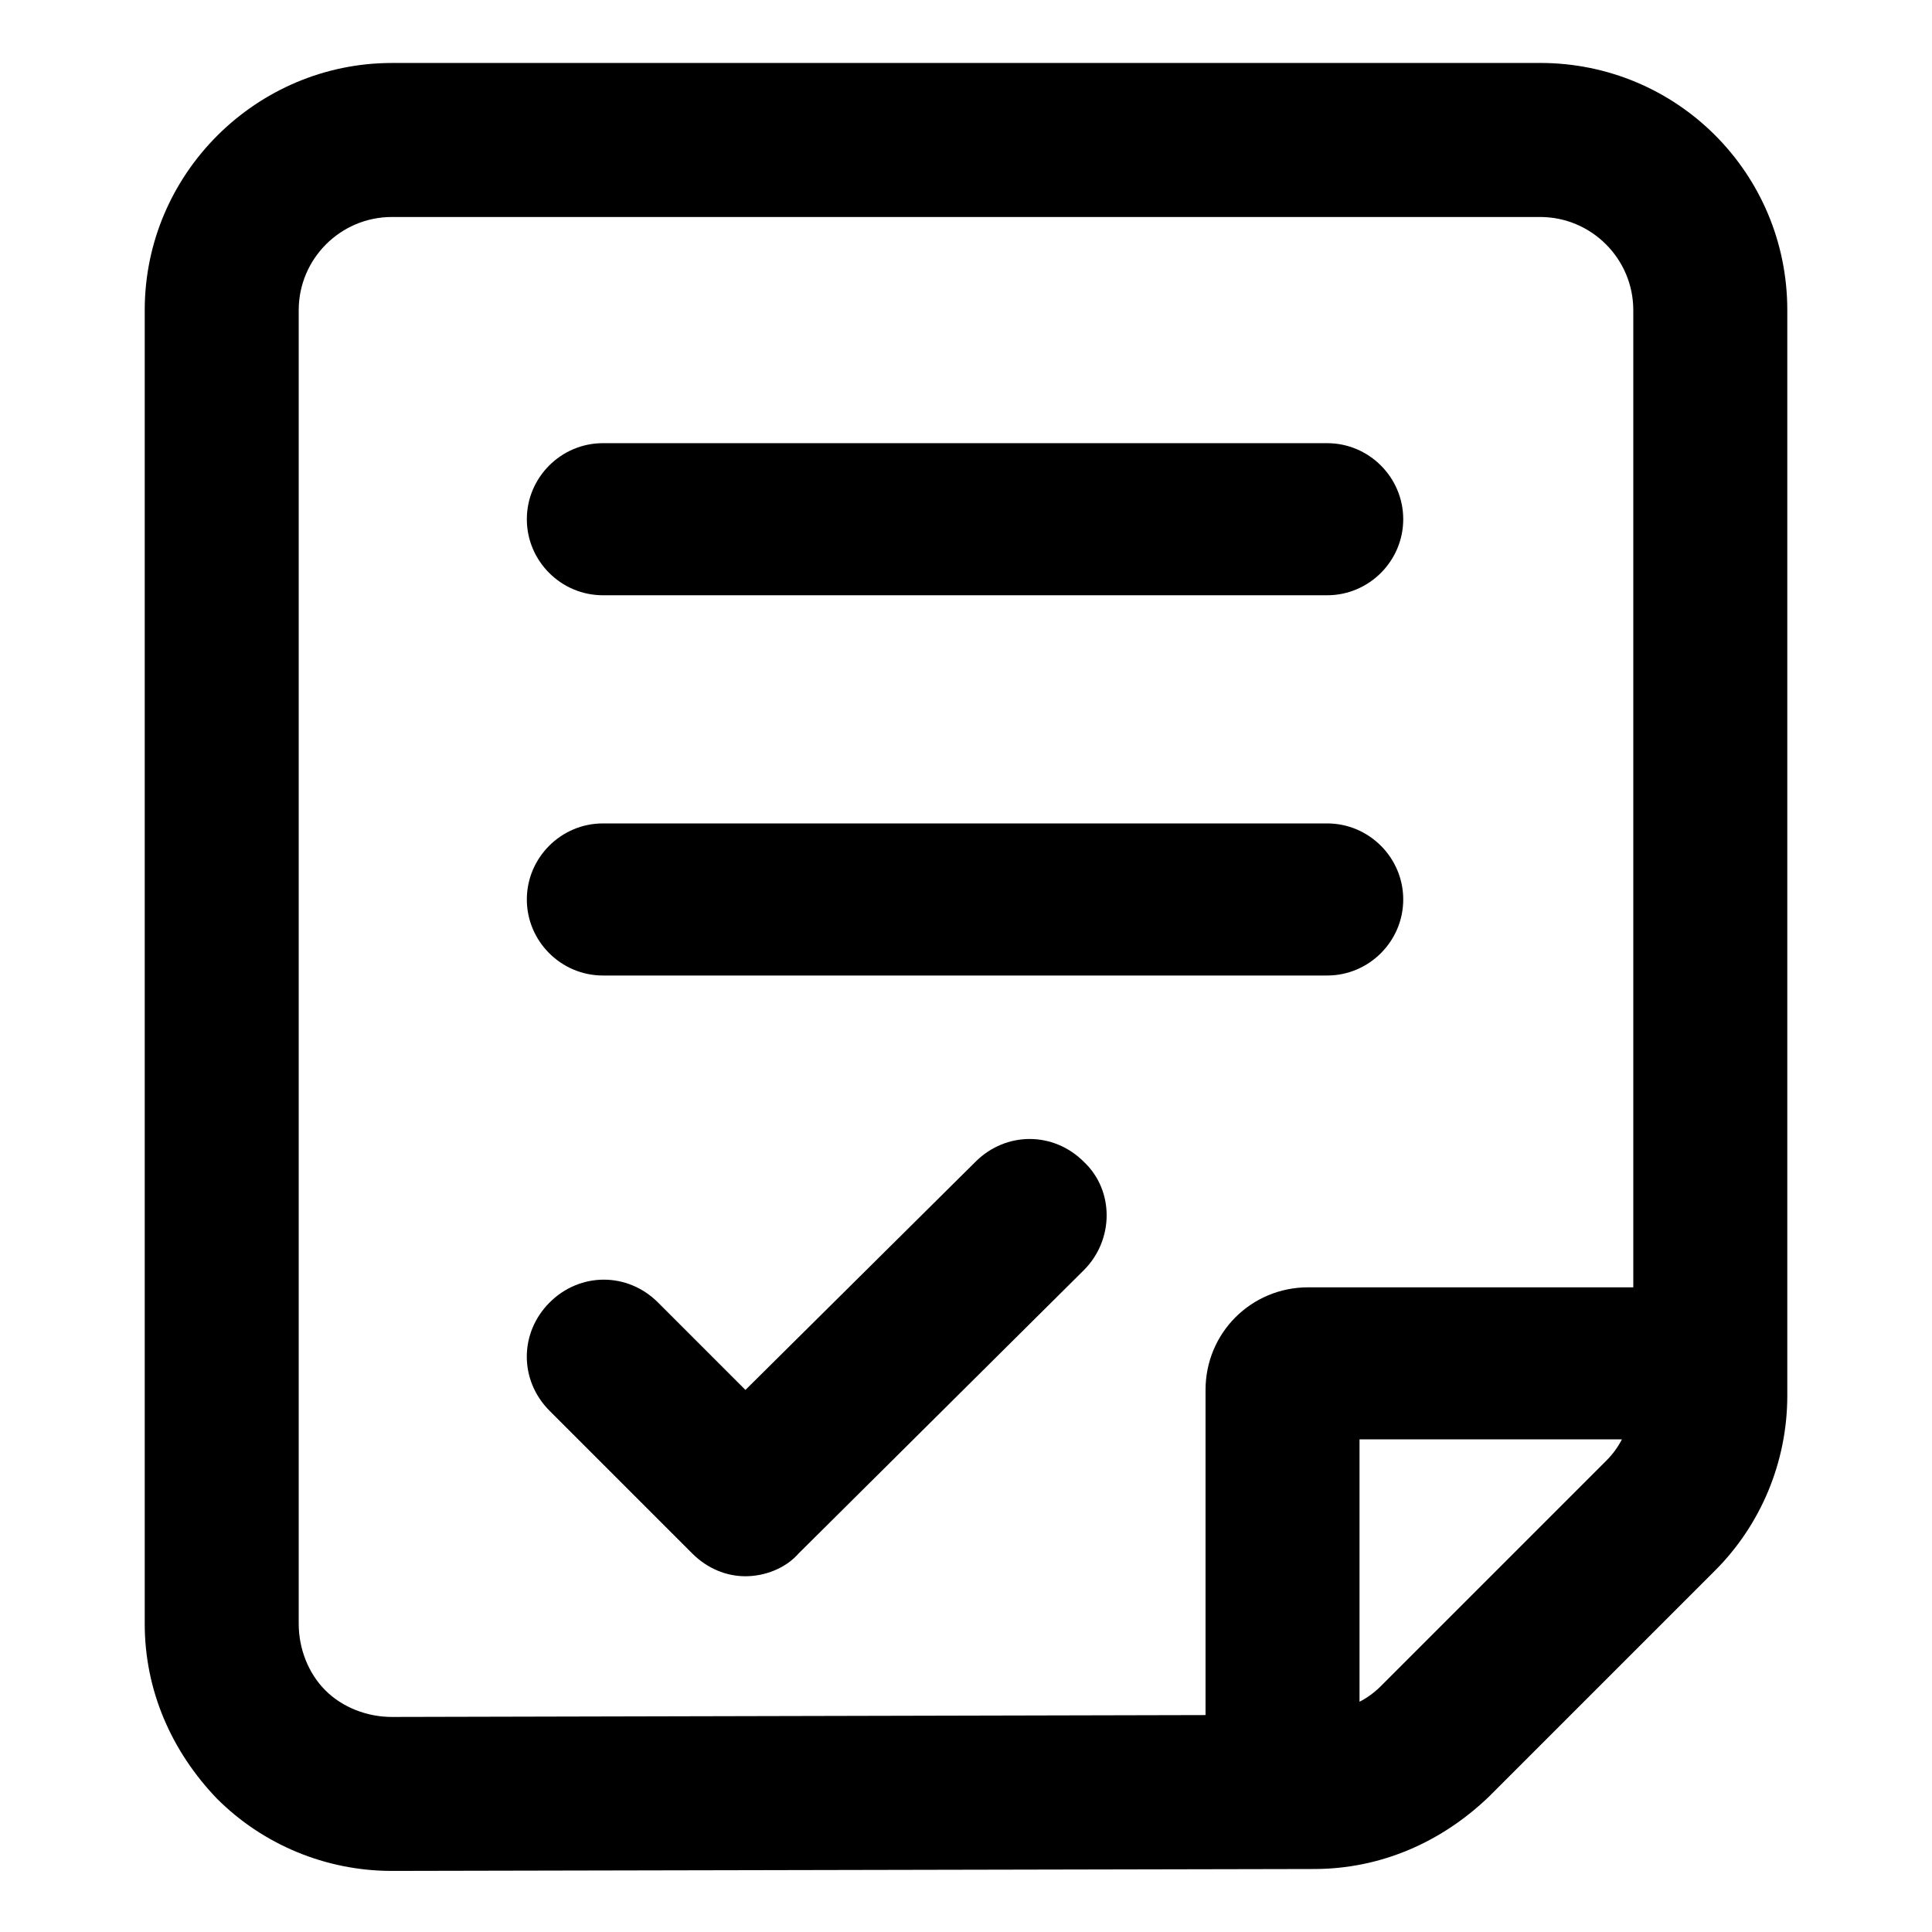
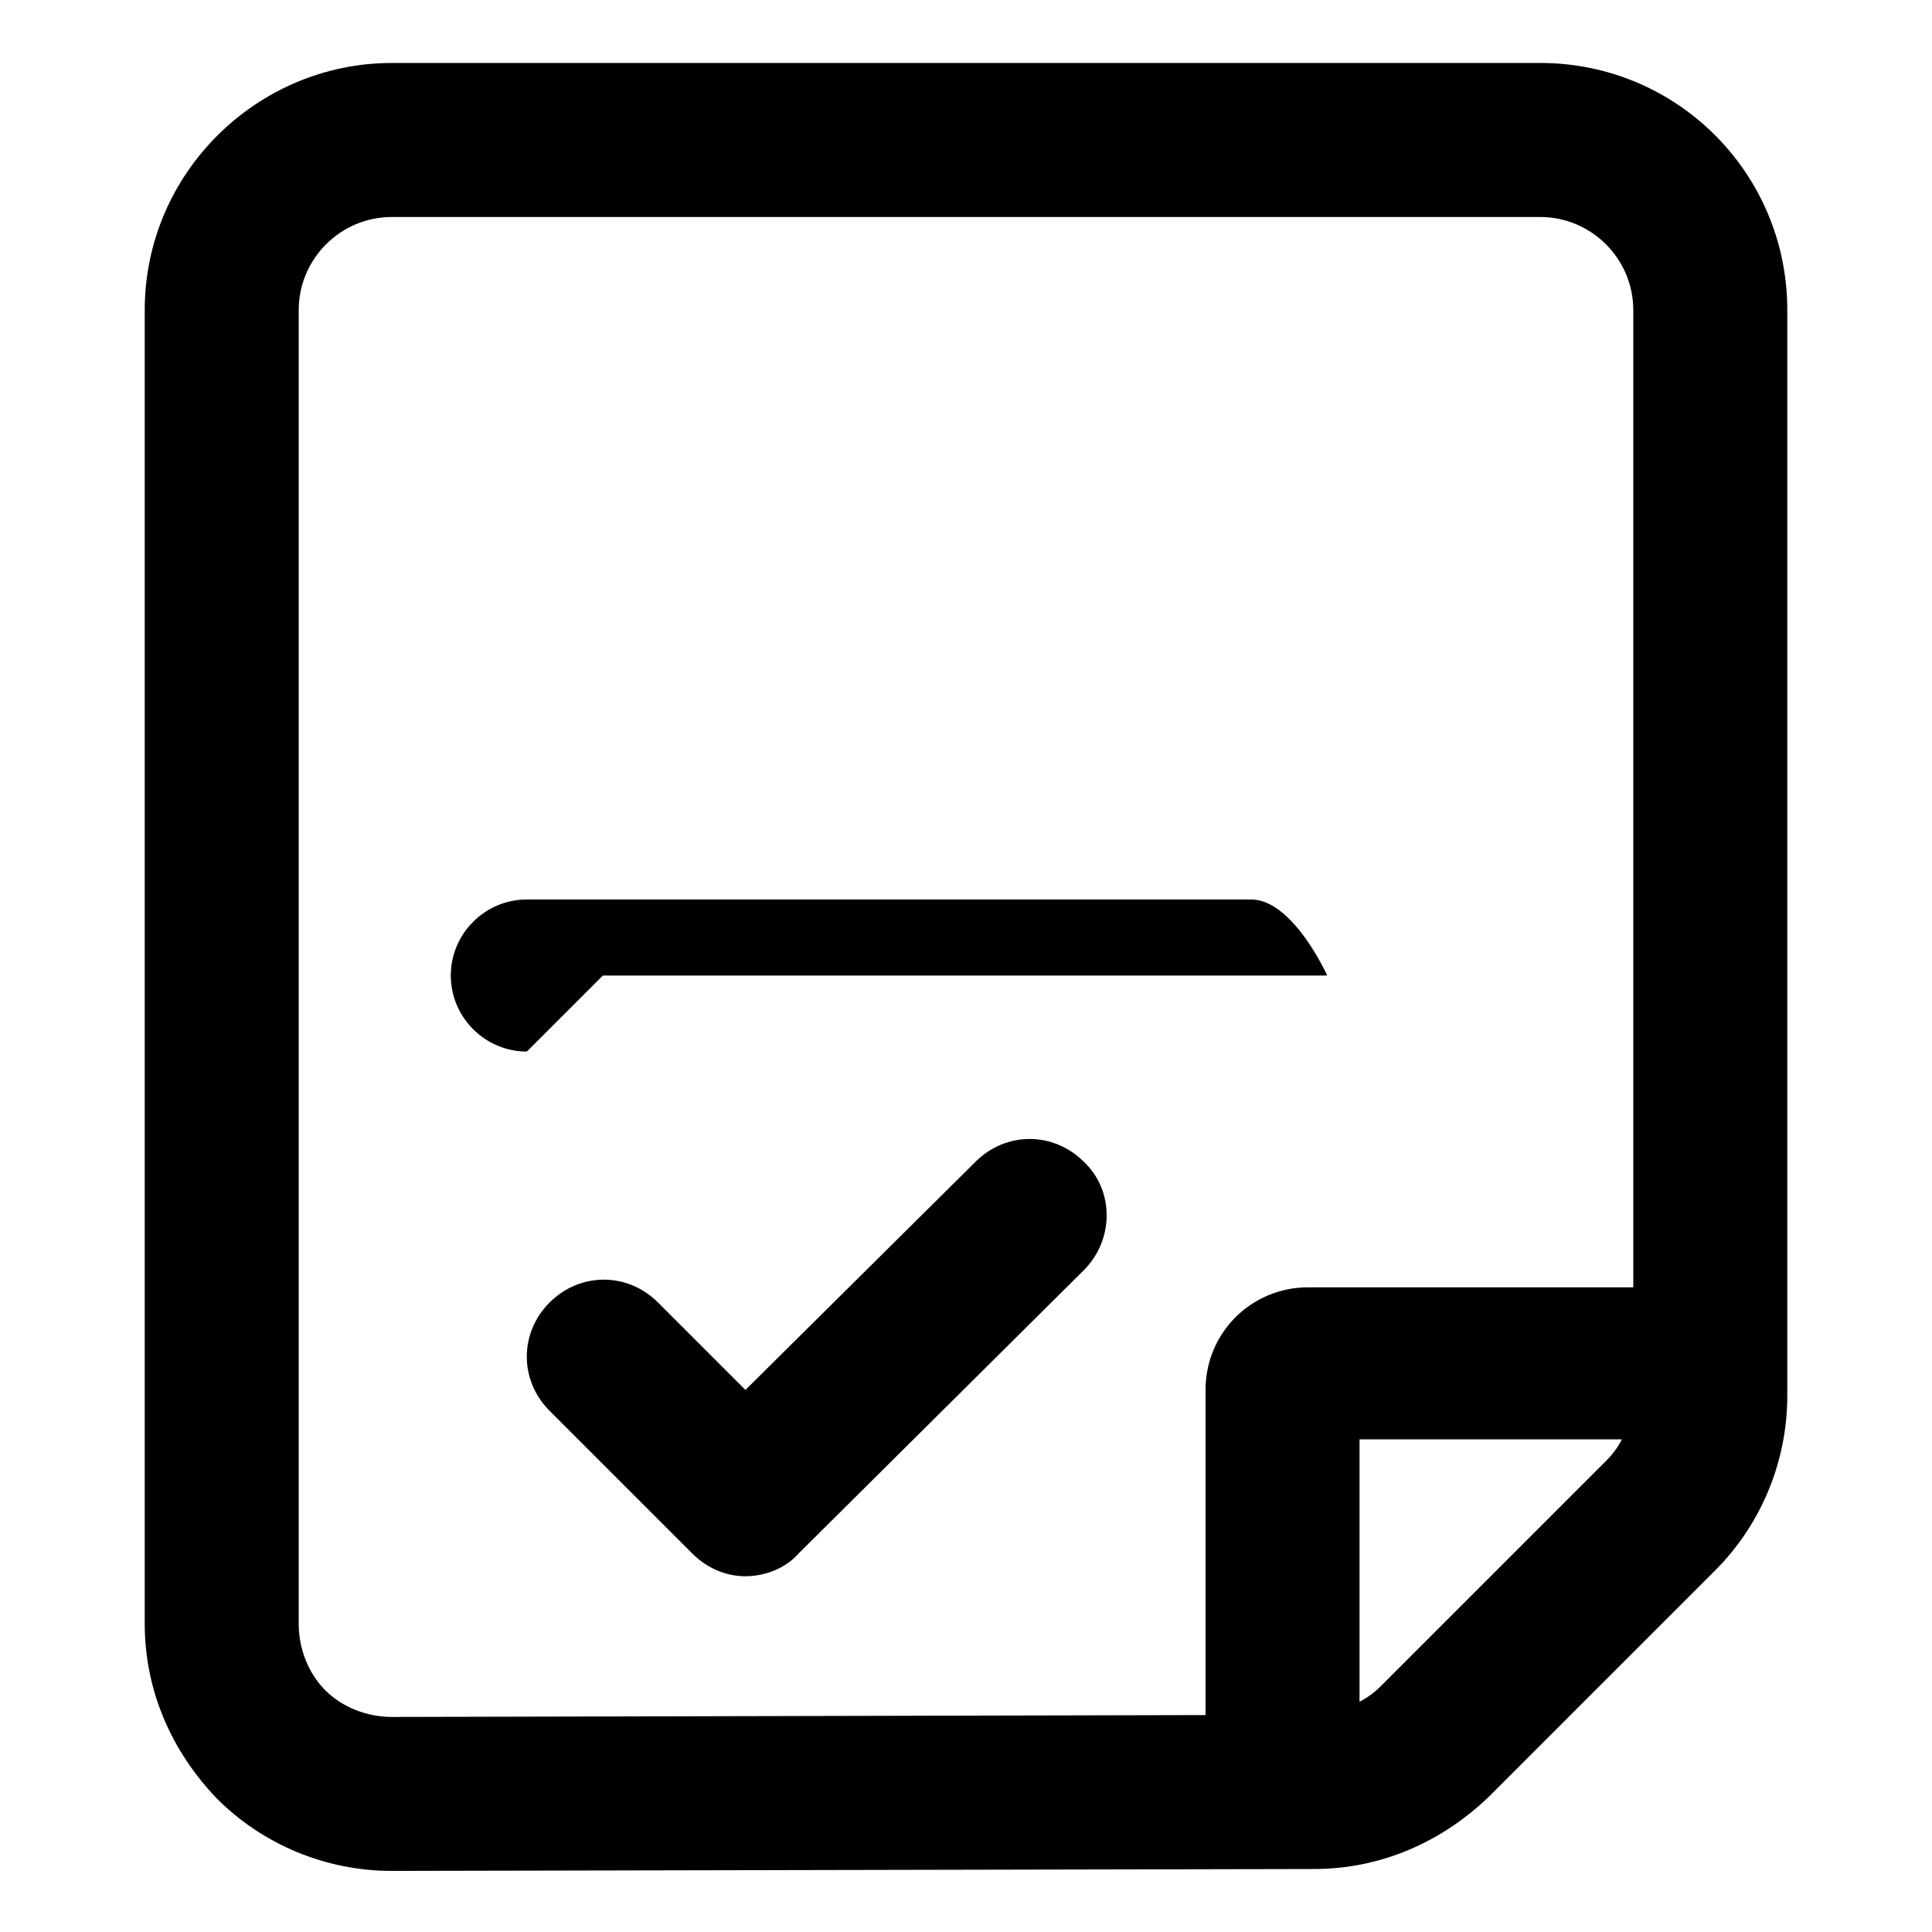
<svg xmlns="http://www.w3.org/2000/svg" fill="#000000" width="800px" height="800px" version="1.1" viewBox="144 144 512 512">
  <g>
    <path d="m431.23 451.89c-8.062-8.062-20.656-8.062-28.719 0l-60.961 60.457-23.176-23.176c-8.062-8.062-20.656-8.062-28.719 0s-8.062 20.656 0 28.719l37.785 37.785c4.031 4.031 9.07 6.047 14.105 6.047 5.039 0 10.578-2.016 14.105-6.047l75.578-75.066c8.062-8.062 8.062-21.16 0-28.719z" />
-     <path d="m303.77 402.52h191.95c11.082 0 20.152-9.07 20.152-20.152s-9.07-20.152-20.152-20.152h-191.95c-11.082 0-20.152 9.07-20.152 20.152 0 11.086 9.07 20.152 20.152 20.152z" />
-     <path d="m303.77 301.75h191.95c11.082 0 20.152-9.07 20.152-20.152 0-11.082-9.07-20.152-20.152-20.152h-191.95c-11.082 0-20.152 9.07-20.152 20.152 0 11.086 9.07 20.152 20.152 20.152z" />
+     <path d="m303.77 402.52h191.95s-9.07-20.152-20.152-20.152h-191.95c-11.082 0-20.152 9.07-20.152 20.152 0 11.086 9.07 20.152 20.152 20.152z" />
    <path d="m552.15 160.69h-304.3c-35.77 0-65.496 29.223-65.496 65.496v348.13c0 17.633 7.055 33.754 19.145 46.352 12.09 12.09 28.719 19.145 46.352 19.145l244.35-0.504c17.633 0 33.754-7.055 46.352-19.145l59.953-59.953c12.09-12.09 19.145-28.719 19.145-46.352v-287.68c0-36.273-29.223-65.496-65.496-65.496zm-304.3 438.32c-6.551 0-13.098-2.519-17.633-7.055-4.535-4.535-7.055-11.082-7.055-17.633v-348.13c0-13.602 11.082-24.688 24.688-24.688h304.3c13.602 0 24.688 11.082 24.688 24.688v258.96h-86.152c-15.113 0-27.207 12.09-27.207 27.207v86.152zm261.98-8.062c-1.512 1.512-3.527 3.023-5.543 4.031v-69.527h69.527c-1.008 2.016-2.519 4.031-4.031 5.543z" />
  </g>
</svg>